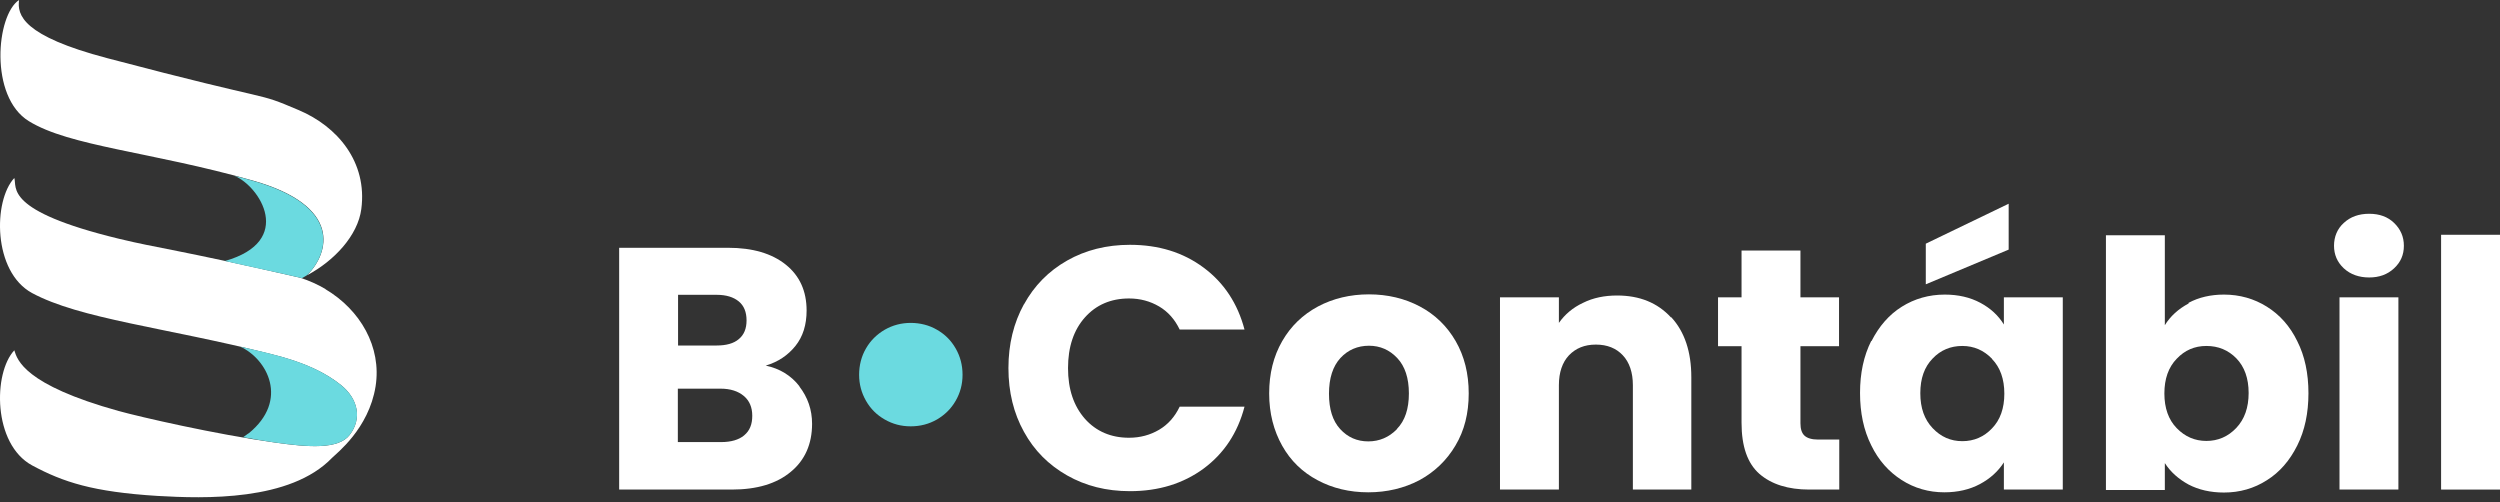
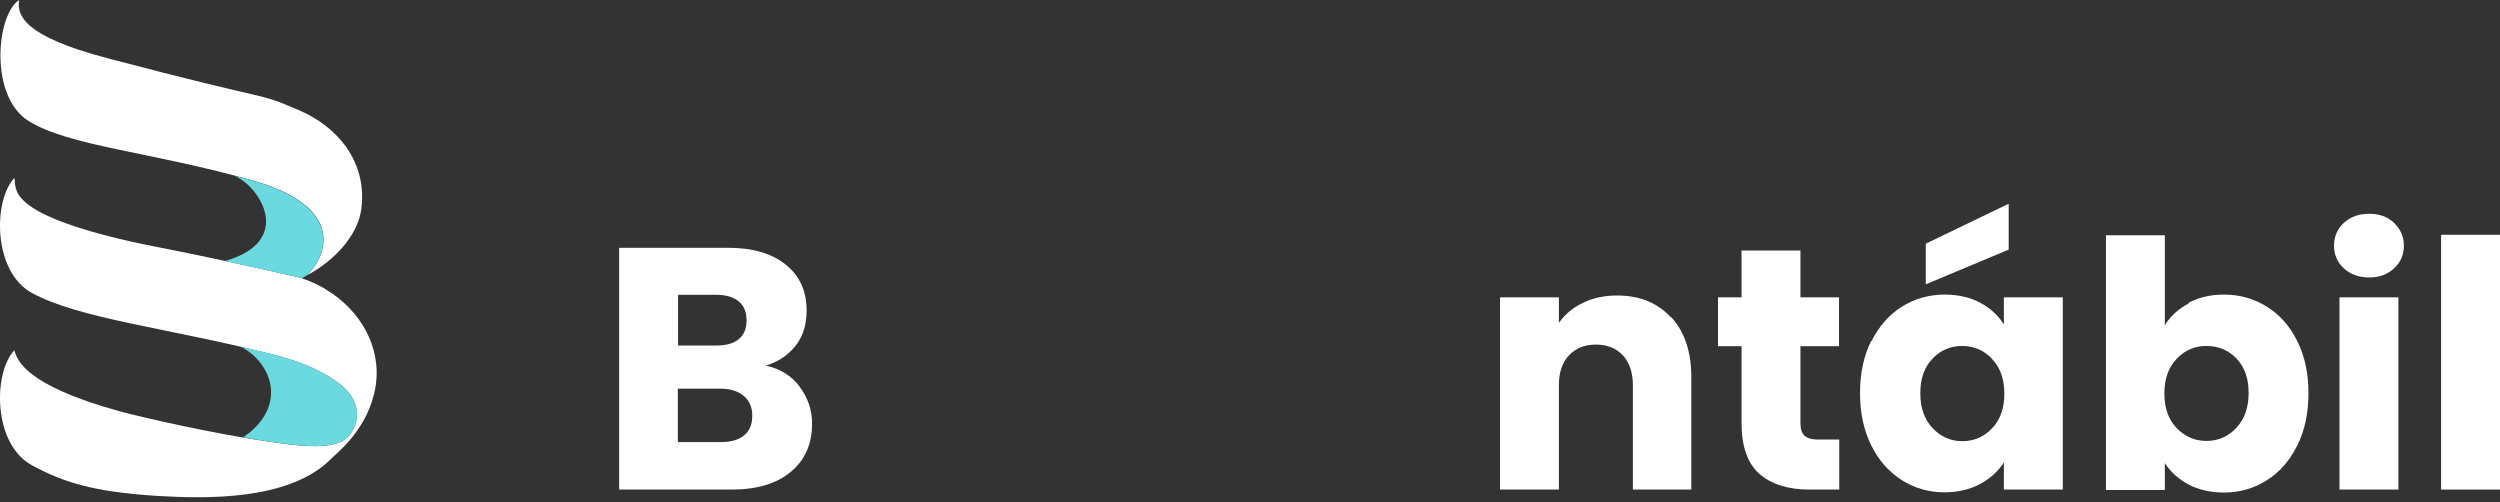
<svg xmlns="http://www.w3.org/2000/svg" width="214" height="43" viewBox="0 0 214 43" fill="none">
  <rect x="0" y="0" width="214" height="43" fill="#333333" stroke="none" />
  <path d="M68.42 33.073C69.143 34.011 69.514 35.067 69.514 36.279C69.514 37.998 68.909 39.386 67.697 40.383C66.485 41.399 64.804 41.907 62.635 41.907H53V21.21H62.322C64.433 21.21 66.075 21.699 67.267 22.657C68.459 23.614 69.045 24.924 69.045 26.585C69.045 27.797 68.733 28.813 68.088 29.614C67.443 30.416 66.602 30.982 65.547 31.295C66.739 31.549 67.716 32.135 68.439 33.073H68.42ZM58.042 29.575H61.345C62.166 29.575 62.811 29.399 63.241 29.028C63.69 28.657 63.905 28.129 63.905 27.425C63.905 26.722 63.69 26.174 63.241 25.803C62.791 25.432 62.166 25.236 61.345 25.236H58.042V29.575ZM63.71 37.256C64.179 36.865 64.394 36.318 64.394 35.594C64.394 34.871 64.159 34.305 63.671 33.894C63.182 33.484 62.518 33.269 61.677 33.269H58.023V37.842H61.736C62.576 37.842 63.241 37.647 63.69 37.275L63.71 37.256Z" fill="white" />
-   <path d="M75.729 35.907C75.045 35.516 74.517 34.989 74.127 34.305C73.736 33.621 73.54 32.878 73.54 32.077C73.54 31.276 73.736 30.494 74.127 29.829C74.517 29.145 75.065 28.618 75.729 28.227C76.413 27.836 77.156 27.64 77.957 27.64C78.758 27.64 79.54 27.836 80.205 28.227C80.889 28.618 81.416 29.145 81.807 29.829C82.198 30.513 82.394 31.256 82.394 32.077C82.394 32.898 82.198 33.621 81.807 34.305C81.416 34.989 80.869 35.516 80.205 35.907C79.521 36.298 78.778 36.494 77.957 36.494C77.136 36.494 76.413 36.298 75.729 35.907Z" fill="#6BDAE0" />
-   <path d="M87.651 26.057C88.53 24.455 89.761 23.204 91.344 22.305C92.927 21.406 94.725 20.956 96.719 20.956C99.181 20.956 101.273 21.601 103.032 22.911C104.771 24.201 105.944 25.979 106.53 28.207H100.979C100.569 27.347 99.983 26.683 99.221 26.233C98.458 25.784 97.598 25.549 96.641 25.549C95.097 25.549 93.826 26.096 92.869 27.171C91.911 28.246 91.423 29.692 91.423 31.51C91.423 33.328 91.911 34.754 92.869 35.849C93.826 36.923 95.097 37.471 96.641 37.471C97.598 37.471 98.458 37.236 99.221 36.787C99.983 36.337 100.569 35.673 100.979 34.813H106.53C105.944 37.06 104.771 38.819 103.032 40.109C101.273 41.399 99.181 42.044 96.719 42.044C94.706 42.044 92.927 41.594 91.344 40.695C89.761 39.796 88.53 38.565 87.651 36.963C86.771 35.38 86.322 33.562 86.322 31.51C86.322 29.458 86.771 27.64 87.651 26.038V26.057Z" fill="white" />
-   <path d="M112.784 41.106C111.494 40.422 110.478 39.445 109.755 38.155C109.031 36.865 108.641 35.38 108.641 33.679C108.641 31.979 109.012 30.494 109.755 29.204C110.497 27.914 111.514 26.937 112.823 26.233C114.113 25.549 115.579 25.197 117.181 25.197C118.784 25.197 120.25 25.549 121.539 26.233C122.829 26.917 123.865 27.914 124.608 29.204C125.35 30.494 125.722 31.979 125.722 33.679C125.722 35.38 125.35 36.865 124.588 38.135C123.826 39.425 122.79 40.402 121.5 41.106C120.191 41.79 118.725 42.142 117.123 42.142C115.52 42.142 114.054 41.79 112.784 41.106ZM119.585 36.709C120.269 36.005 120.601 34.989 120.601 33.679C120.601 32.37 120.269 31.354 119.605 30.65C118.94 29.947 118.139 29.595 117.181 29.595C116.224 29.595 115.383 29.947 114.738 30.65C114.093 31.354 113.761 32.37 113.761 33.699C113.761 35.028 114.074 36.025 114.719 36.728C115.364 37.432 116.165 37.783 117.123 37.783C118.08 37.783 118.901 37.432 119.585 36.728V36.709Z" fill="white" />
  <path d="M143.057 27.152C144.21 28.403 144.777 30.122 144.777 32.292V41.907H139.774V32.976C139.774 31.881 139.48 31.021 138.914 30.416C138.347 29.81 137.585 29.497 136.607 29.497C135.63 29.497 134.888 29.81 134.301 30.416C133.735 31.021 133.441 31.881 133.441 32.976V41.907H128.399V25.451H133.441V27.64C133.95 26.917 134.634 26.331 135.513 25.921C136.373 25.491 137.35 25.295 138.425 25.295C140.36 25.295 141.884 25.921 143.037 27.171L143.057 27.152Z" fill="white" />
  <path d="M157.441 37.627V41.907H154.88C153.063 41.907 151.636 41.458 150.6 40.559C149.584 39.66 149.076 38.213 149.076 36.181V29.634H147.063V25.451H149.076V21.445H154.118V25.451H157.421V29.634H154.118V36.239C154.118 36.728 154.235 37.08 154.47 37.295C154.705 37.51 155.095 37.627 155.643 37.627H157.441Z" fill="white" />
  <path d="M160.197 29.204C160.842 27.933 161.702 26.937 162.796 26.253C163.89 25.569 165.122 25.217 166.47 25.217C167.623 25.217 168.639 25.451 169.519 25.921C170.398 26.39 171.063 27.015 171.532 27.777V25.451H176.574V41.907H171.532V39.581C171.043 40.344 170.359 40.969 169.48 41.438C168.6 41.907 167.584 42.142 166.431 42.142C165.102 42.142 163.871 41.79 162.776 41.086C161.682 40.383 160.803 39.406 160.177 38.116C159.532 36.826 159.219 35.34 159.219 33.64C159.219 31.94 159.532 30.474 160.177 29.184L160.197 29.204ZM170.516 30.709C169.812 29.986 168.972 29.614 167.975 29.614C166.978 29.614 166.118 29.966 165.434 30.689C164.731 31.412 164.379 32.389 164.379 33.66C164.379 34.93 164.731 35.907 165.434 36.65C166.138 37.393 166.978 37.764 167.975 37.764C168.972 37.764 169.832 37.393 170.516 36.669C171.219 35.946 171.571 34.95 171.571 33.699C171.571 32.448 171.219 31.451 170.516 30.728V30.709ZM171.942 21.367L164.848 24.337V20.859L171.942 17.439V21.367Z" fill="white" />
  <path d="M187.343 25.921C188.222 25.451 189.239 25.217 190.372 25.217C191.721 25.217 192.952 25.569 194.046 26.253C195.141 26.937 196.02 27.914 196.646 29.204C197.291 30.474 197.603 31.959 197.603 33.66C197.603 35.36 197.291 36.845 196.646 38.135C196.001 39.425 195.141 40.422 194.046 41.106C192.952 41.809 191.721 42.161 190.372 42.161C189.219 42.161 188.203 41.927 187.343 41.477C186.483 41.008 185.799 40.402 185.31 39.64V41.946H180.268V20.136H185.31V27.836C185.779 27.074 186.463 26.448 187.343 25.979V25.921ZM191.447 30.689C190.743 29.966 189.883 29.614 188.867 29.614C187.851 29.614 187.011 29.986 186.327 30.709C185.623 31.432 185.271 32.428 185.271 33.679C185.271 34.93 185.623 35.927 186.327 36.65C187.03 37.373 187.871 37.744 188.867 37.744C189.864 37.744 190.724 37.373 191.427 36.63C192.131 35.888 192.483 34.891 192.483 33.64C192.483 32.389 192.131 31.393 191.427 30.67L191.447 30.689Z" fill="white" />
  <path d="M200.632 22.97C200.066 22.442 199.792 21.797 199.792 21.035C199.792 20.273 200.066 19.588 200.632 19.08C201.199 18.553 201.922 18.299 202.802 18.299C203.681 18.299 204.385 18.553 204.932 19.08C205.479 19.608 205.772 20.253 205.772 21.035C205.772 21.816 205.499 22.442 204.932 22.97C204.365 23.497 203.662 23.751 202.802 23.751C201.942 23.751 201.199 23.497 200.632 22.97ZM205.303 25.451V41.907H200.261V25.451H205.303Z" fill="white" />
  <path d="M214 20.097V41.907H208.958V20.097H214Z" fill="white" />
  <path d="M26.309 23.55C28.627 22.313 30.631 20.152 30.928 17.897C31.461 13.858 28.877 10.82 25.573 9.426C21.628 7.751 24.258 8.957 9.179 4.979C1.929 3.069 1.46 1.284 1.632 0C-0.325 1.284 -0.936 8.268 2.462 10.366C5.954 12.527 12.906 12.981 21.643 15.455C29.331 17.631 28.188 21.655 26.309 23.534V23.55Z" fill="white" />
  <path d="M27.86 24.74C27.186 24.349 26.466 24.02 25.683 23.769C14.754 21.264 13.798 21.311 10.166 20.434C0.285 18.038 1.475 16.034 1.225 15.236C-0.592 17.177 -0.623 23.253 2.744 25.084C6.846 27.292 14.049 28.013 23.178 30.299C26.153 31.035 27.891 31.927 29.191 32.961C30.631 34.119 31.023 35.826 29.926 37.235C28.956 38.488 26.372 38.284 23.506 37.877C18.418 37.173 11.982 35.685 10.166 35.184C2.039 32.929 1.475 30.784 1.225 29.986C-0.592 31.927 -0.623 38.003 2.744 39.835C5.421 41.275 7.958 42.105 13.47 42.45C17.509 42.684 24.837 42.919 28.423 39.193C28.768 38.833 31.57 36.719 32.15 33.07C32.682 29.688 30.835 26.525 27.86 24.756V24.74Z" fill="white" />
  <path d="M19.247 22.344C22.52 23.049 25.683 23.769 25.683 23.769C25.73 23.785 25.793 23.801 25.839 23.816C25.996 23.722 26.153 23.644 26.294 23.55C28.172 21.671 29.316 17.647 21.627 15.47C21.095 15.314 20.578 15.173 20.061 15.048C22.222 15.925 25.26 20.638 19.247 22.344Z" fill="#6BDAE0" />
  <path d="M21.268 37.094C21.127 37.204 20.97 37.314 20.814 37.423C21.737 37.595 22.645 37.752 23.507 37.877C26.372 38.284 28.956 38.488 29.927 37.235C31.038 35.81 30.631 34.119 29.191 32.961C26.795 31.035 23.71 30.393 20.563 29.672C22.865 30.721 24.791 34.26 21.268 37.11V37.094Z" fill="#6BDAE0" />
</svg>